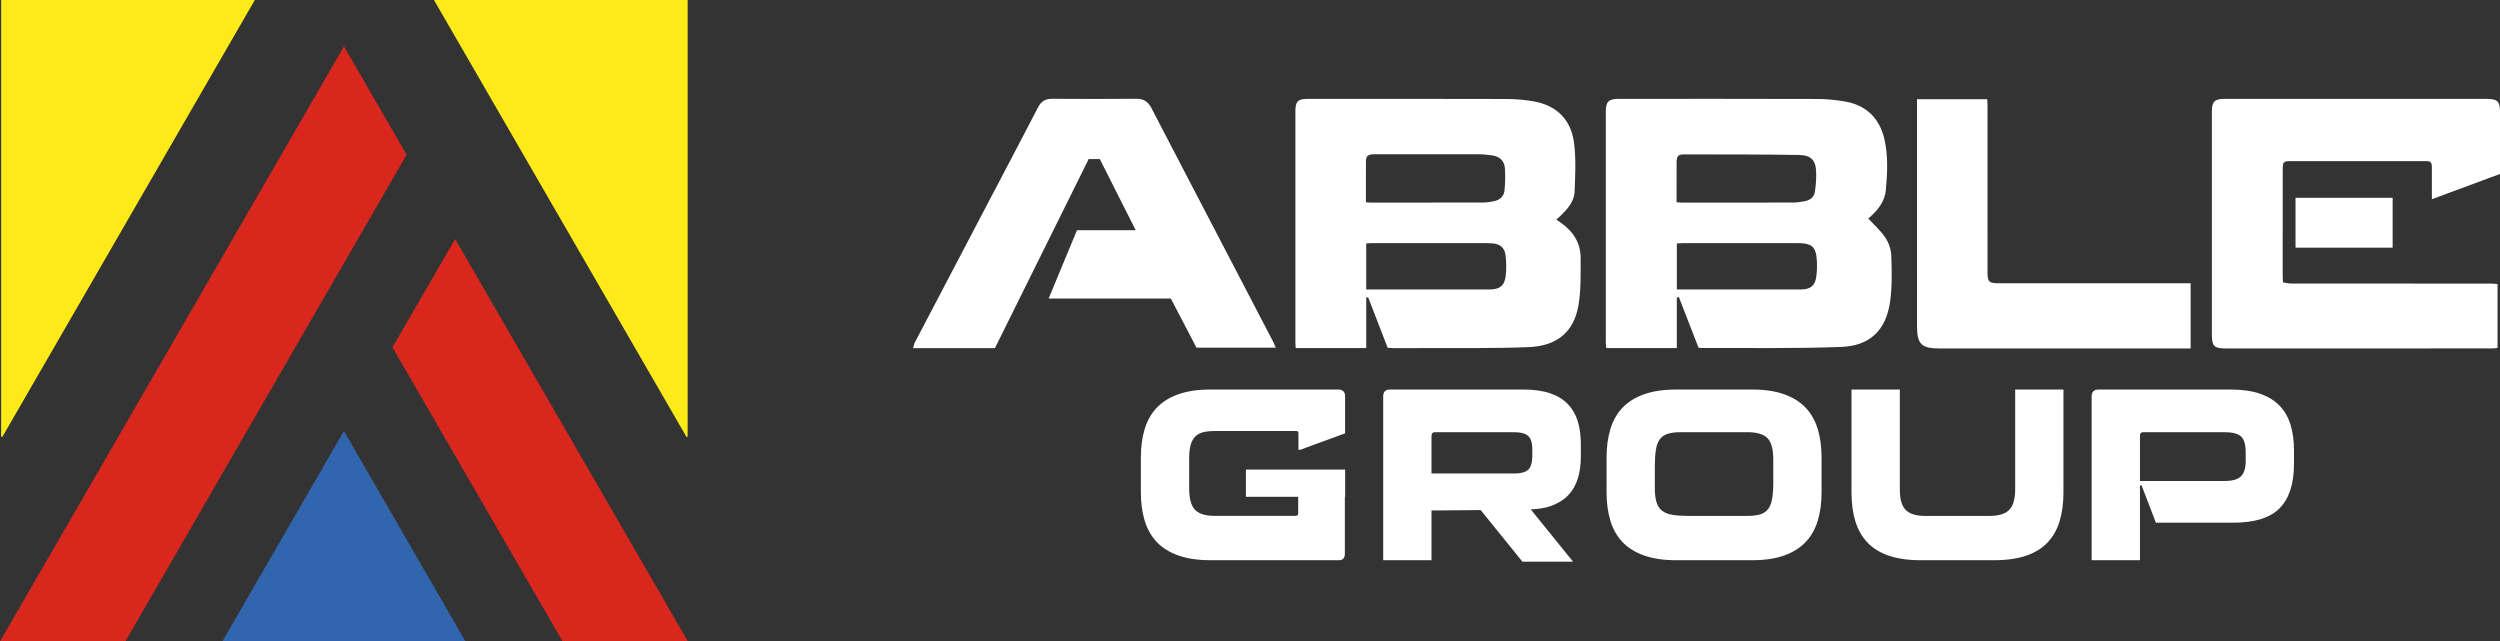
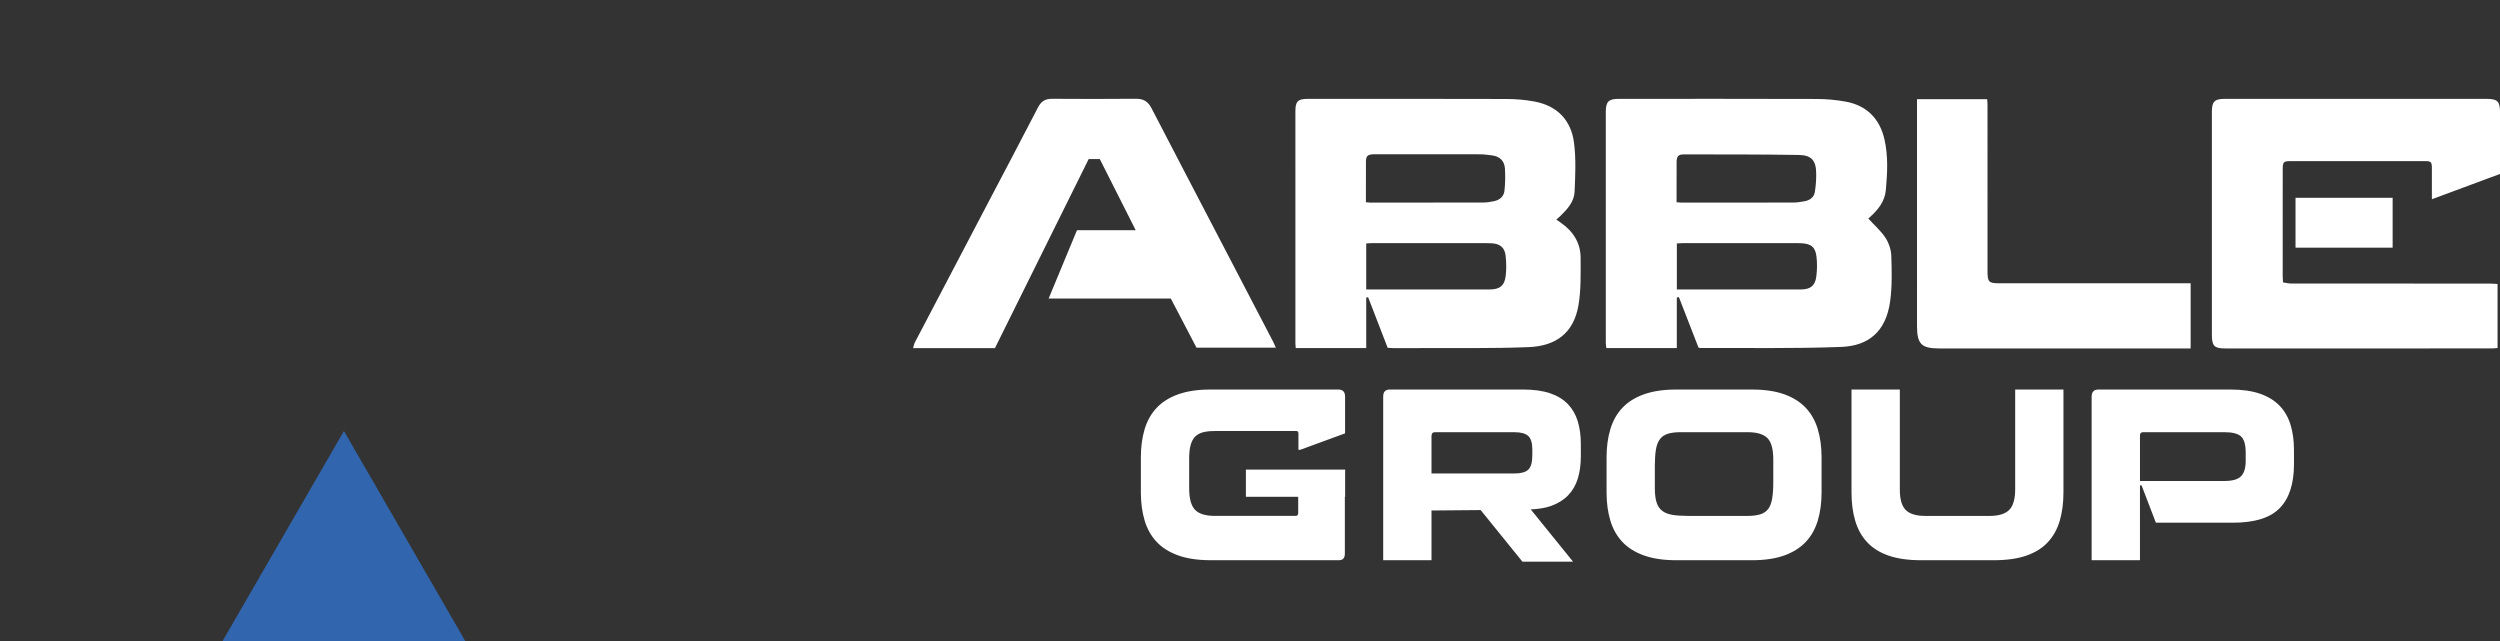
<svg xmlns="http://www.w3.org/2000/svg" viewBox="0 0 321.168 82.397">
  <rect x="0" y="0" width="321.168" height="82.397" fill="#333333" stroke="none" />
-   <path fill="#fdea18" d="M.147,0h32.591C21.876,18.794,11.085,37.467.293,56.141l-.146-.044s0-56.096 0-56.096ZM55.75,0c10.862,18.794,21.654,37.467,32.446,56.141.048-.015.097-.03.145-.044V0h-32.591Z" />
-   <path fill="#D9271E" d="M52.236,19.878c-12.061,20.868-24.097,41.692-36.135,62.519H0C14.744,56.893,29.42,31.508,44.19,5.961c2.721,4.706,5.362,9.275,8.046,13.917ZM58.471,30.701c-2.737,4.73-5.394,9.323-8.054,13.92,7.32,12.649,14.608,25.243,21.853,37.762h16.092c-9.986-17.265-19.9-34.409-29.891-51.682Z" />
  <path fill="#3166ae" d="M59.794,82.39h-31.222c5.207-9.012,10.358-17.925,15.612-27.02,5.241,9.074,10.386,17.977,15.61,27.02Z" />
  <path fill="#fff" d="M215.417,38.223c.089-.018.177-.037.264-.057.848,2.182,1.695,4.363,2.517,6.48.151.042.193.063.235.063,6.042-.028,12.089.09,18.123-.143,3.468-.132,5.725-1.948,6.264-5.841.267-1.928.213-3.912.15-5.865-.025-.787-.318-1.656-.752-2.316-.581-.886-1.415-1.608-2.197-2.463.025-.024.117-.113.21-.197,1.053-.937,1.907-2.025,2.039-3.464.197-2.17.312-4.362-.175-6.504-.602-2.642-2.247-4.35-4.95-4.854-1.234-.23-2.507-.342-3.762-.347-8.487-.029-16.972-.016-25.459-.014-1.259,0-1.63.366-1.63,1.641-.002,9.893-.002,19.787.001,29.679,0,.228.042.455.065.696h9.057s0-6.496 0-6.496ZM233.332,35.544c-.15,1.172-.765,1.637-1.967,1.641-2.463.008-4.926.003-7.39.003h-8.554v-5.914c.261-.014.492-.038.723-.039,4.884-.003,9.767-.002,14.651,0,.196,0,.392.001.588.011,1.298.062,1.837.485,1.982,1.77.093.834.077,1.696-.031,2.529ZM215.386,23.881c0-1.024-.006-2.048.003-3.069.006-.721.203-.978.921-.976,4.924.003,9.85-.005,14.773.071,1.654.025,2.232.732,2.24,2.407.004.797-.046,1.605-.183,2.389-.115.659-.643,1.023-1.288,1.145-.49.092-.992.173-1.488.174-4.773.013-9.546.008-14.32.007-.19-.001-.38-.025-.658-.044v-2.103ZM182.404,44.719c4.668-.027,9.34.063,14-.126,3.451-.14,5.772-1.786,6.381-5.4.334-1.977.272-4.031.273-6.051.001-1.951-.971-3.435-2.555-4.538-.17-.117-.34-.234-.566-.391.23-.205.393-.343.545-.491.889-.865,1.748-1.822,1.802-3.092.09-2.103.194-4.241-.077-6.315-.376-2.869-2.146-4.716-5.047-5.268-1.212-.23-2.465-.326-3.701-.33-8.486-.028-16.972-.015-25.457-.014-1.261,0-1.587.32-1.587,1.576-.002,9.916-.002,19.83.001,29.745,0,.229.026.458.041.69h9.058v-6.485c.081-.014.162-.03.243-.044.831,2.153,1.663,4.304,2.512,6.499.263.014.496.035.729.037,1.136.003,2.269.007,3.404,0ZM175.475,23.855c.001-1.024-.004-2.048.004-3.072.005-.727.197-.92.923-.963.13-.008.262-.003.392-.003,4.451,0,8.901-.004,13.351.006.499.001.998.076,1.495.134 1.0.118,1.627.683,1.693,1.682.063.947.04,1.91-.057,2.855-.076.737-.602,1.196-1.329,1.349-.467.098-.949.176-1.424.177-4.821.013-9.642.009-14.464.008-.15,0-.3-.022-.585-.043v-2.129ZM176.239,37.188h-.725v-5.908c.241-.017.469-.045.697-.045,4.886-.003,9.773-.003,14.658-.001.262,0,.523.005.785.023,1.048.067,1.647.536,1.766,1.57.098.859.116,1.746.016,2.602-.15,1.282-.775,1.756-2.081,1.758-3.053.003-6.108.001-9.161.001h-5.955ZM312.416,25.596v-1.863c0-.718.003-1.438-.001-2.157-.004-.769-.108-.877-.863-.878-2.225-.003-4.449-.001-6.674-.001-3.533,0-7.067-.001-10.6,0-.91.001-1.023.113-1.024,1.011-.002,4.575-.003,9.151-.003,13.726,0,.237.021.473.038.845.362.052.708.144,1.053.144,8.529.009,17.057.007,25.586.009.297.001.596.033.926.051v8.22c-.237.02-.465.058-.692.058-11.429.003-22.858.003-34.287.002-1.411,0-1.72-.317-1.72-1.743V14.326c.001-1.273.354-1.625,1.627-1.625,11.232,0,22.465.002,33.698.002,1.356,0,1.688.33,1.689,1.686v7.958c-2.874,1.067-5.734,2.129-8.752,3.249ZM294.899,25.409h12.477v6.41h-12.477v-6.41ZM127.819,44.72h-10.519c.088-.283.123-.528.233-.736,3.109-5.941,6.225-11.877,9.34-17.815,2.164-4.124,4.343-8.241,6.481-12.38.403-.783.944-1.103,1.809-1.097,3.599.023,7.199.03,10.797-.004.956-.01,1.538.377,1.966,1.202,2.753,5.316,5.528,10.622,8.295,15.932,2.455,4.709,4.91,9.42,7.364,14.13.097.188.174.385.321.713h-10.196c-1.081-2.069-2.176-4.167-3.299-6.317h-15.695c1.237-2.98,2.426-5.845,3.639-8.772h7.547c-1.587-3.144-3.105-6.154-4.613-9.139h-1.431c-3.993,8.054-8.01,16.157-12.039,24.283ZM280.533,36.394h.892v8.371h-32.261c-2.332-.001-2.891-.558-2.891-2.895-.002-9.459-.001-18.918-.001-28.376v-.746h9.017c.015.284.04.557.04.831.003,7.104.002,14.209.002,21.315.001,1.333.17,1.5,1.509,1.5h23.694ZM201.429,51.924c-.583-.611-1.345-1.078-2.289-1.401-.943-.321-2.098-.481-3.464-.481h-17.138c-.563,0-.843.302-.843.903v21.023h6.206v-6.385l6.315-.055,5.367,6.63h6.503l-5.435-6.714c.976-.052,1.86-.177,2.58-.434.903-.321,1.64-.779,2.214-1.371.572-.59.988-1.31,1.25-2.154.26-.843.39-1.796.39-2.86v-1.565c0-1.085-.13-2.059-.39-2.923-.263-.862-.683-1.601-1.266-2.214ZM196.852,58.506c0,.904-.177,1.517-.527,1.838-.353.321-.939.481-1.763.481h-10.661v-4.788c0-.342.139-.513.423-.513h10.239c.824,0,1.41.163,1.763.483.35.321.527.904.527,1.748v.752ZM231.996,52.408c-.706-.753-1.622-1.336-2.756-1.747-1.138-.411-2.518-.618-4.144-.618h-9.76c-1.626,0-3.011.207-4.156.618s-2.068.994-2.771,1.747c-.702.752-1.216,1.666-1.536,2.739-.321,1.076-.481,2.275-.481,3.601v4.516c0,1.327.16,2.526.481,3.602.32,1.073.834,1.986,1.536,2.739.703.752,1.626,1.336,2.771,1.747s2.53.618,4.156.618h9.76c1.626,0,3.006-.207,4.144-.618,1.134-.411,2.049-.995,2.756-1.747.702-.753,1.213-1.666,1.533-2.739.321-1.076.483-2.275.483-3.602v-4.516c0-1.326-.163-2.525-.483-3.601-.32-1.073-.831-1.987-1.533-2.739ZM227.809,61.939c0,.823-.046,1.517-.139,2.077-.089.563-.256,1.01-.493,1.341-.241.332-.58.569-1.012.709-.432.142-.976.211-1.643.211h-7.714c-.781,0-1.438-.047-1.97-.137-.532-.088-.963-.26-1.294-.511-.332-.25-.574-.606-.723-1.069-.15-.462-.228-1.073-.228-1.837v-2.893c0-.822.047-1.509.137-2.063.09-.55.256-.995.497-1.324.239-.332.576-.567,1.008-.709.432-.139.978-.211,1.641-.211h8.645c1.187,0,2.032.253,2.535.755.502.502.752,1.424.752,2.769v2.892ZM258.883,50.043h6.203v13.221c0,1.366-.163,2.586-.483,3.659-.321,1.076-.831,1.989-1.533,2.742-.702.753-1.622,1.327-2.756,1.717-1.134.392-2.528.588-4.173.588h-9.367c-1.626,0-3.006-.196-4.14-.588-1.138-.39-2.054-.964-2.756-1.717-.706-.752-1.217-1.665-1.537-2.742-.321-1.073-.483-2.293-.483-3.659v-13.221h6.208v12.861c0,1.245.256,2.119.767,2.621s1.338.753,2.486.753h8.28c1.166,0,2.003-.256,2.518-.77.511-.51.767-1.401.767-2.664v-12.801ZM292.865,52.136c-.641-.671-1.482-1.19-2.514-1.552-1.036-.36-2.295-.541-3.782-.541h-16.988c-.581,0-.874.302-.874.903v21.023h6.208v-9.609h.209l1.836,4.79h9.911c2.792,0,4.795-.627,6.008-1.884,1.217-1.254,1.822-3.136,1.822-5.645v-1.777c0-1.206-.144-2.291-.436-3.253-.289-.963-.757-1.782-1.399-2.456ZM288.497,59.228c0,.904-.2,1.556-.603,1.959-.4.402-1.102.602-2.105.602h-10.872v-5.843c0-.281.13-.423.39-.423h10.483c1.003,0,1.705.181,2.105.543.403.36.603,1.055.603,2.077v1.084ZM160.055,60.327h12.751v3.497h-.037v7.301c0,.562-.253.843-.753.843h-16.506c-1.627,0-3.011-.207-4.156-.618s-2.068-.995-2.772-1.747c-.702-.753-1.215-1.666-1.536-2.739-.321-1.076-.481-2.275-.481-3.602v-4.516c0-1.326.16-2.525.481-3.601.321-1.073.834-1.987,1.536-2.739.704-.753,1.627-1.336,2.772-1.747s2.529-.618,4.156-.618h16.416c.581,0,.873.302.873.903v4.728l-5.754,2.109h-.239v-2.109c0-.199-.09-.299-.271-.299h-10.483c-.602,0-1.108.056-1.519.164-.411.112-.749.303-1.01.572-.261.271-.451.634-.572,1.084-.121.451-.181,1.009-.181,1.673v3.855c0,1.324.25,2.249.753,2.771.502.523,1.345.783,2.529.783h10.392c.221,0,.332-.121.332-.363v-2.09h-6.72v-3.497Z" />
</svg>